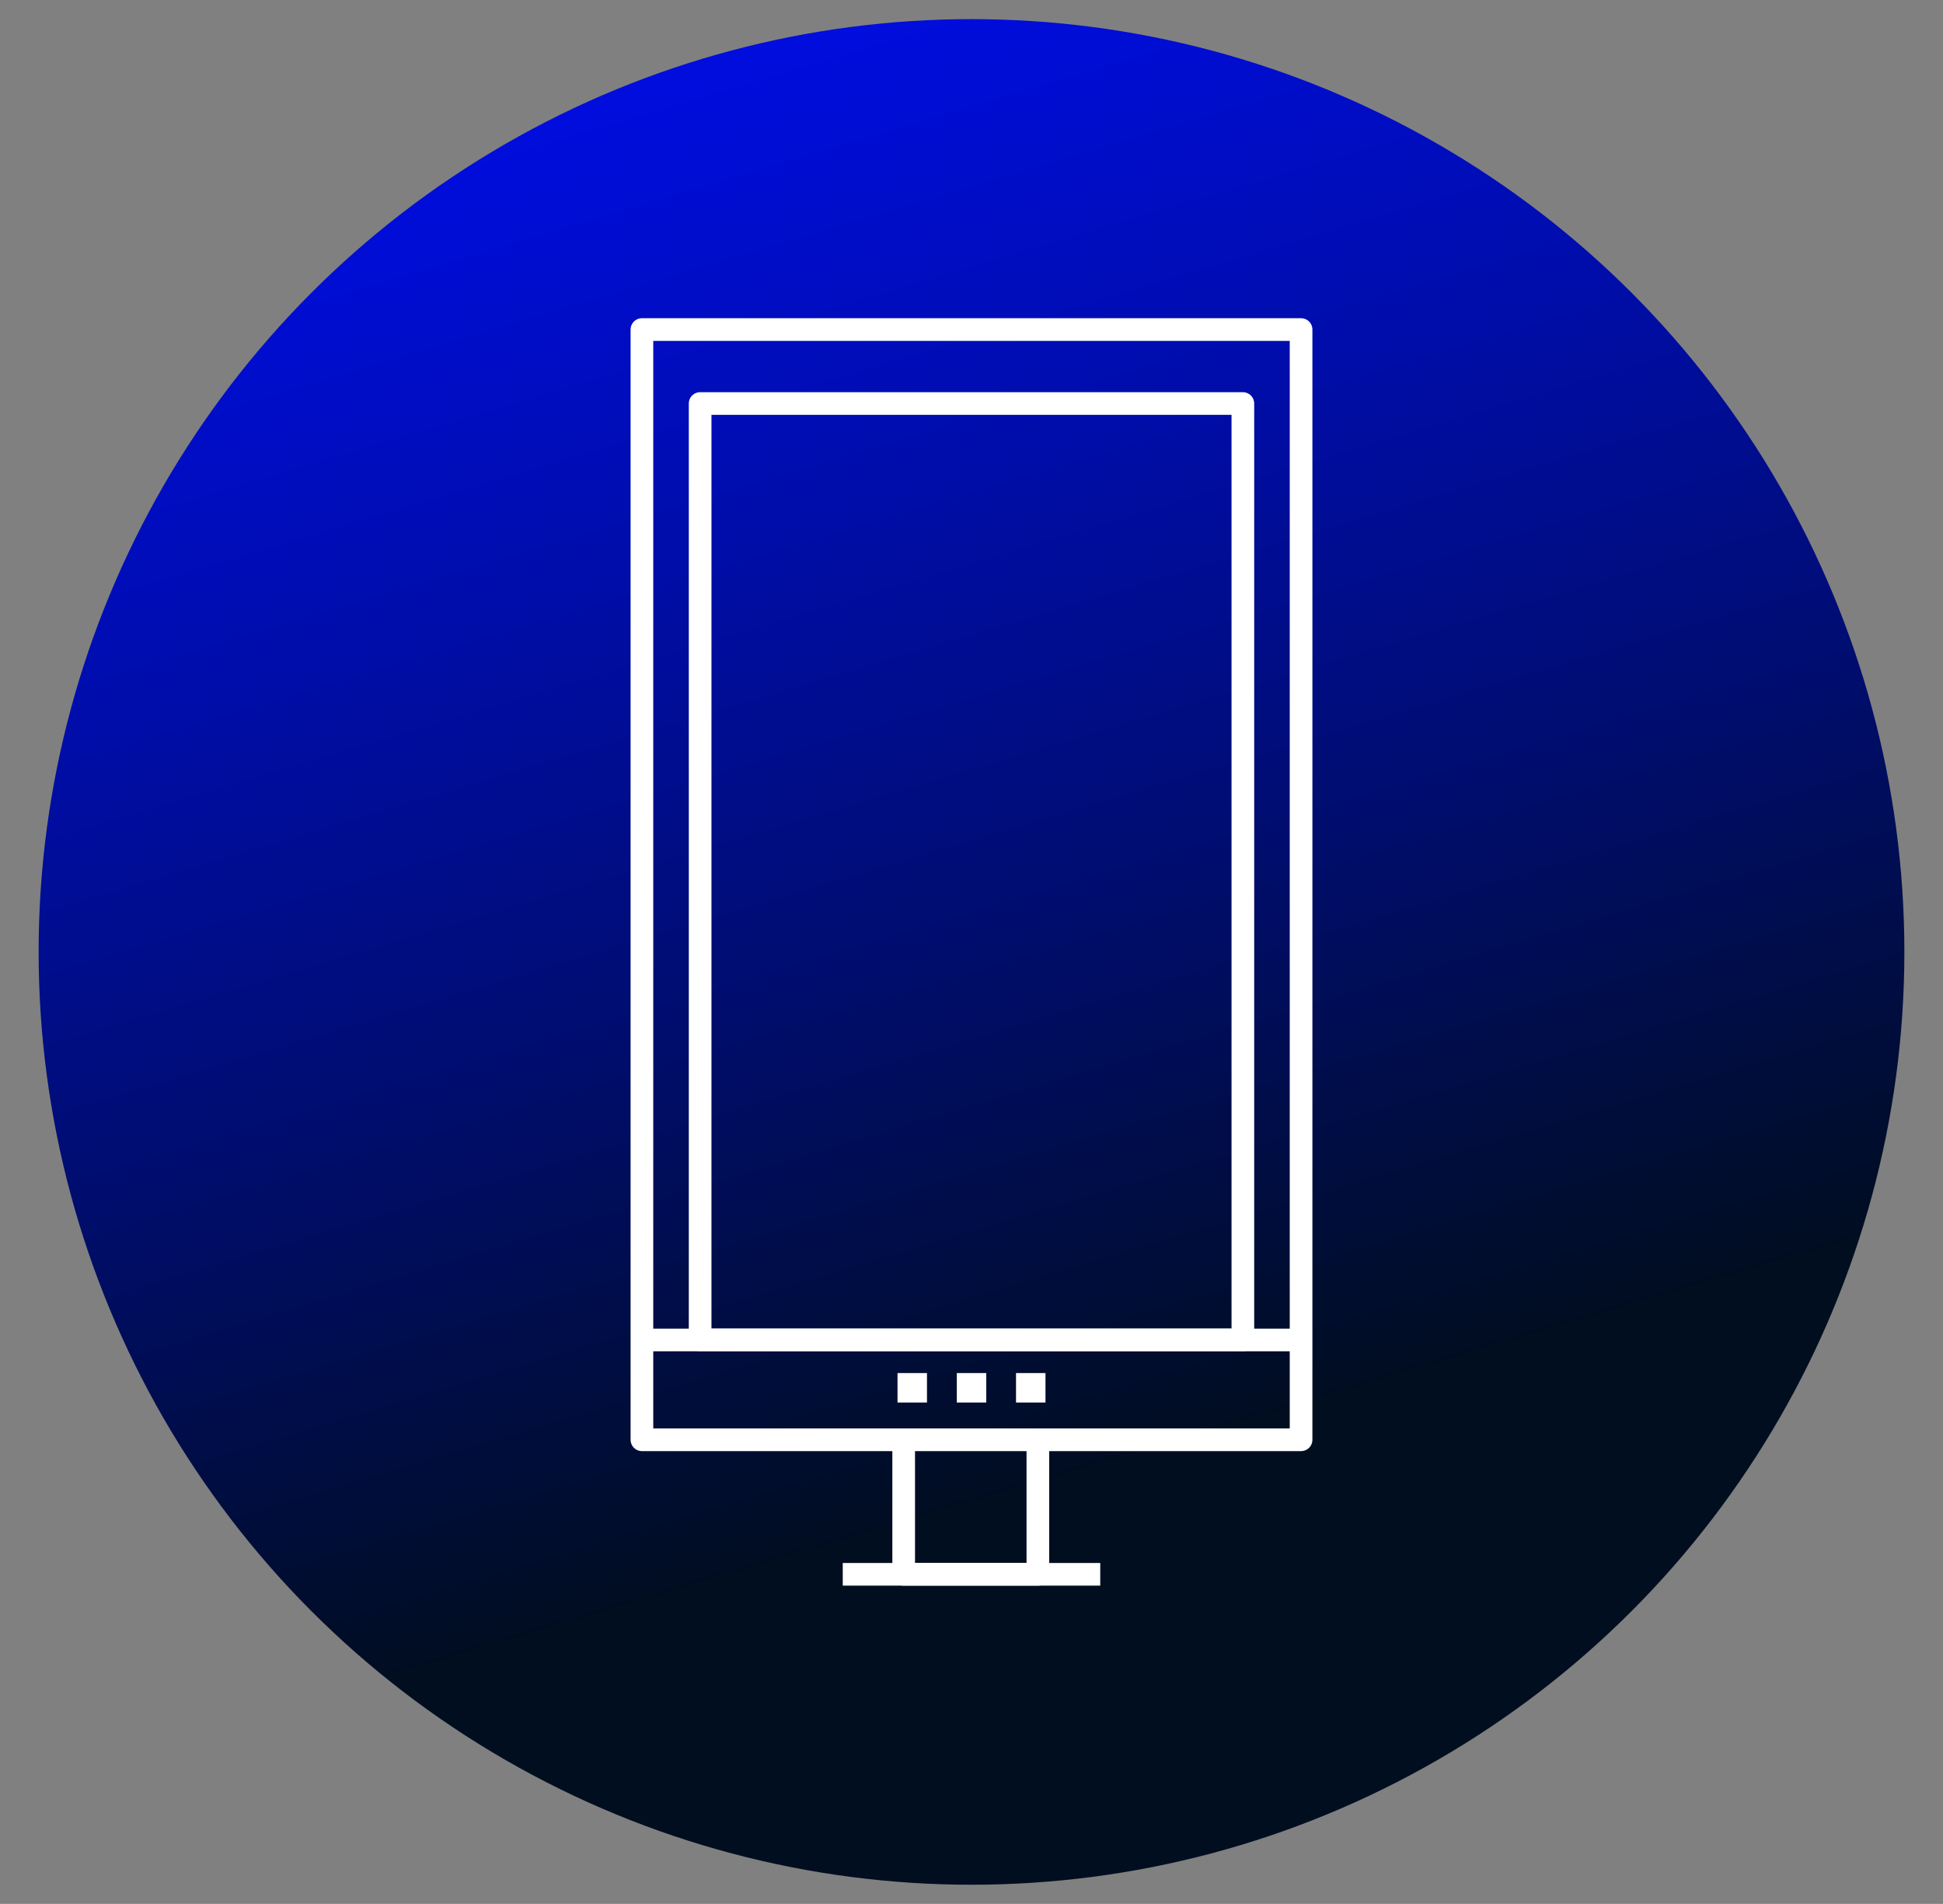
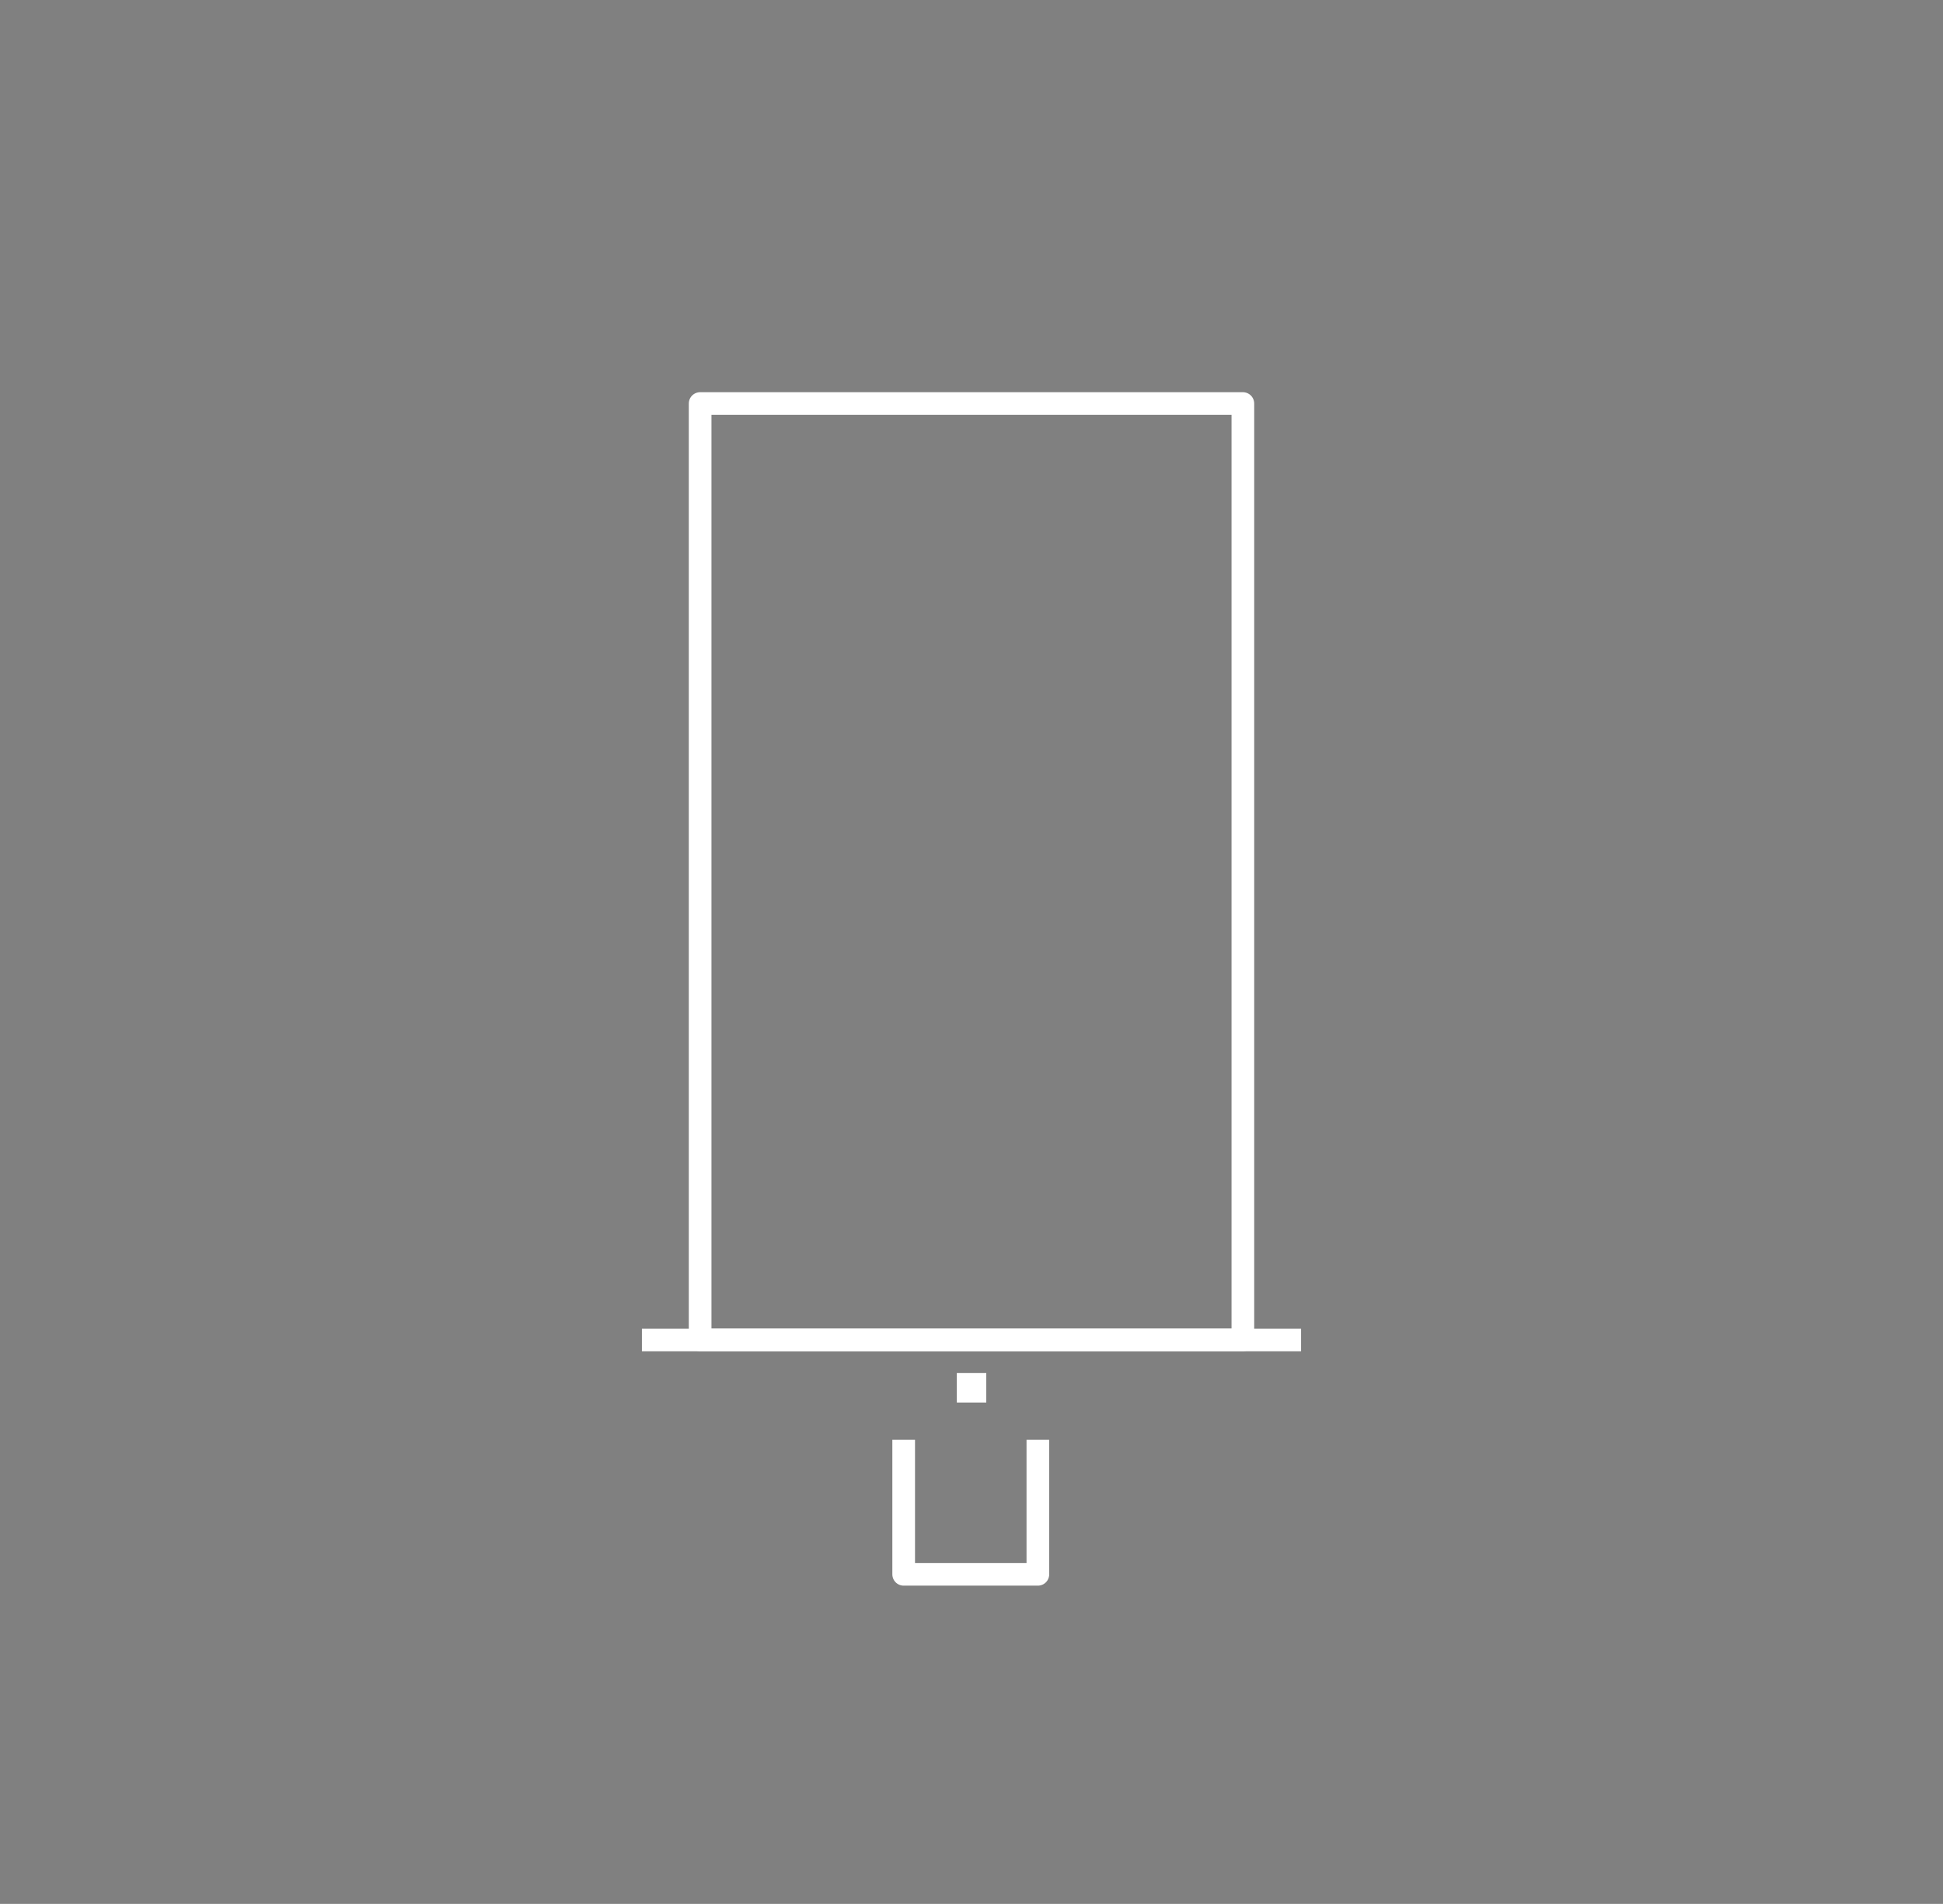
<svg xmlns="http://www.w3.org/2000/svg" id="Layer_1" viewBox="0 0 214.3 210">
  <rect x="0" y="0" width="214.3" height="210" fill="#808080" stroke="none" />
  <defs>
    <style>.cls-1{fill:url(#linear-gradient);}.cls-2{fill:#fff;}.cls-3{fill:none;stroke:#fff;stroke-linejoin:round;stroke-width:2.5px;}</style>
    <linearGradient id="linear-gradient" x1="123.77" y1="160.62" x2="64.34" y2="-38.23" gradientUnits="userSpaceOnUse">
      <stop offset="0" stop-color="#010e20" />
      <stop offset="0" stop-color="#000d21" />
      <stop offset=".29" stop-color="#000d6e" />
      <stop offset=".54" stop-color="#000dac" />
      <stop offset=".74" stop-color="#000dd8" />
      <stop offset=".91" stop-color="#000df3" />
      <stop offset="1" stop-color="#000dfe" />
    </linearGradient>
  </defs>
-   <circle class="cls-1" cx="107.15" cy="105" r="102.89" />
-   <rect class="cls-3" x="70.8" y="36.35" width="72.7" height="122.46" />
  <rect class="cls-3" x="77.22" y="44.51" width="59.86" height="103.28" />
  <line class="cls-3" x1="143.5" y1="147.8" x2="70.8" y2="147.8" />
-   <rect class="cls-2" x="112.06" y="151.45" width="3.25" height="3.25" />
  <rect class="cls-2" x="105.53" y="151.45" width="3.25" height="3.25" />
-   <rect class="cls-2" x="98.99" y="151.45" width="3.25" height="3.25" />
  <polyline class="cls-3" points="114.47 158.81 114.47 173.65 99.67 173.65 99.67 158.81" />
-   <line class="cls-3" x1="92.95" y1="173.65" x2="121.35" y2="173.65" />
</svg>